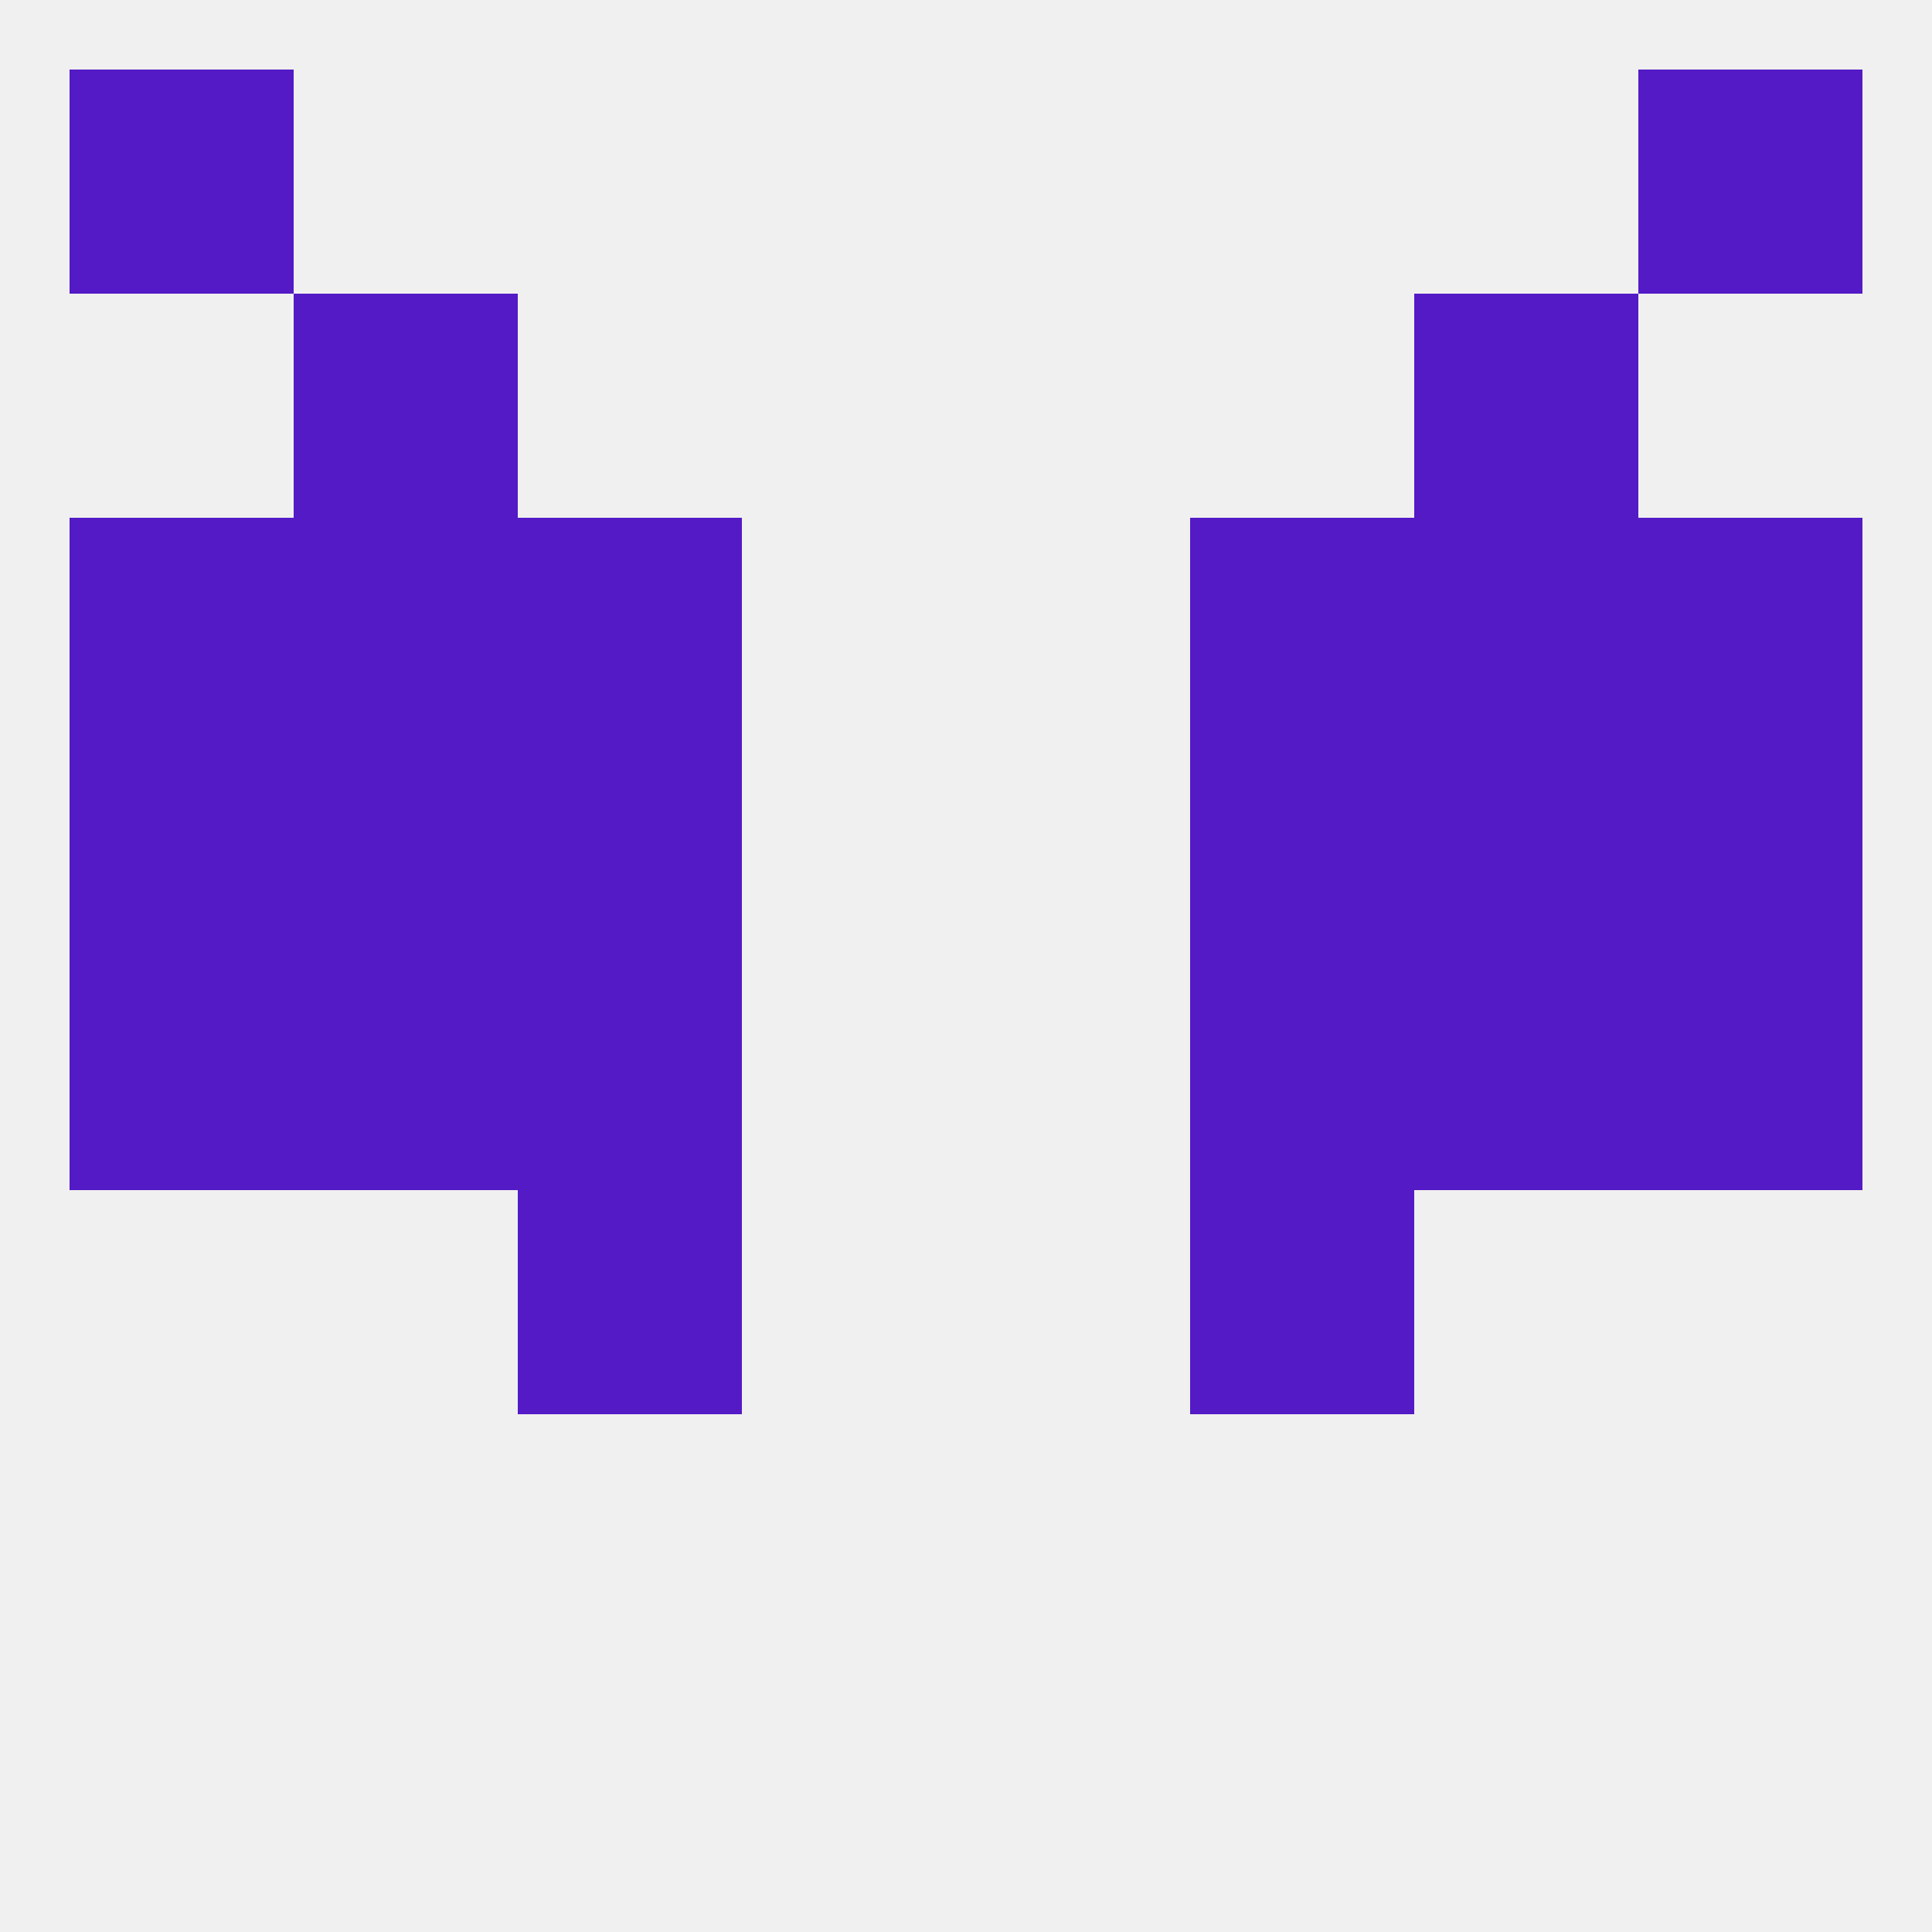
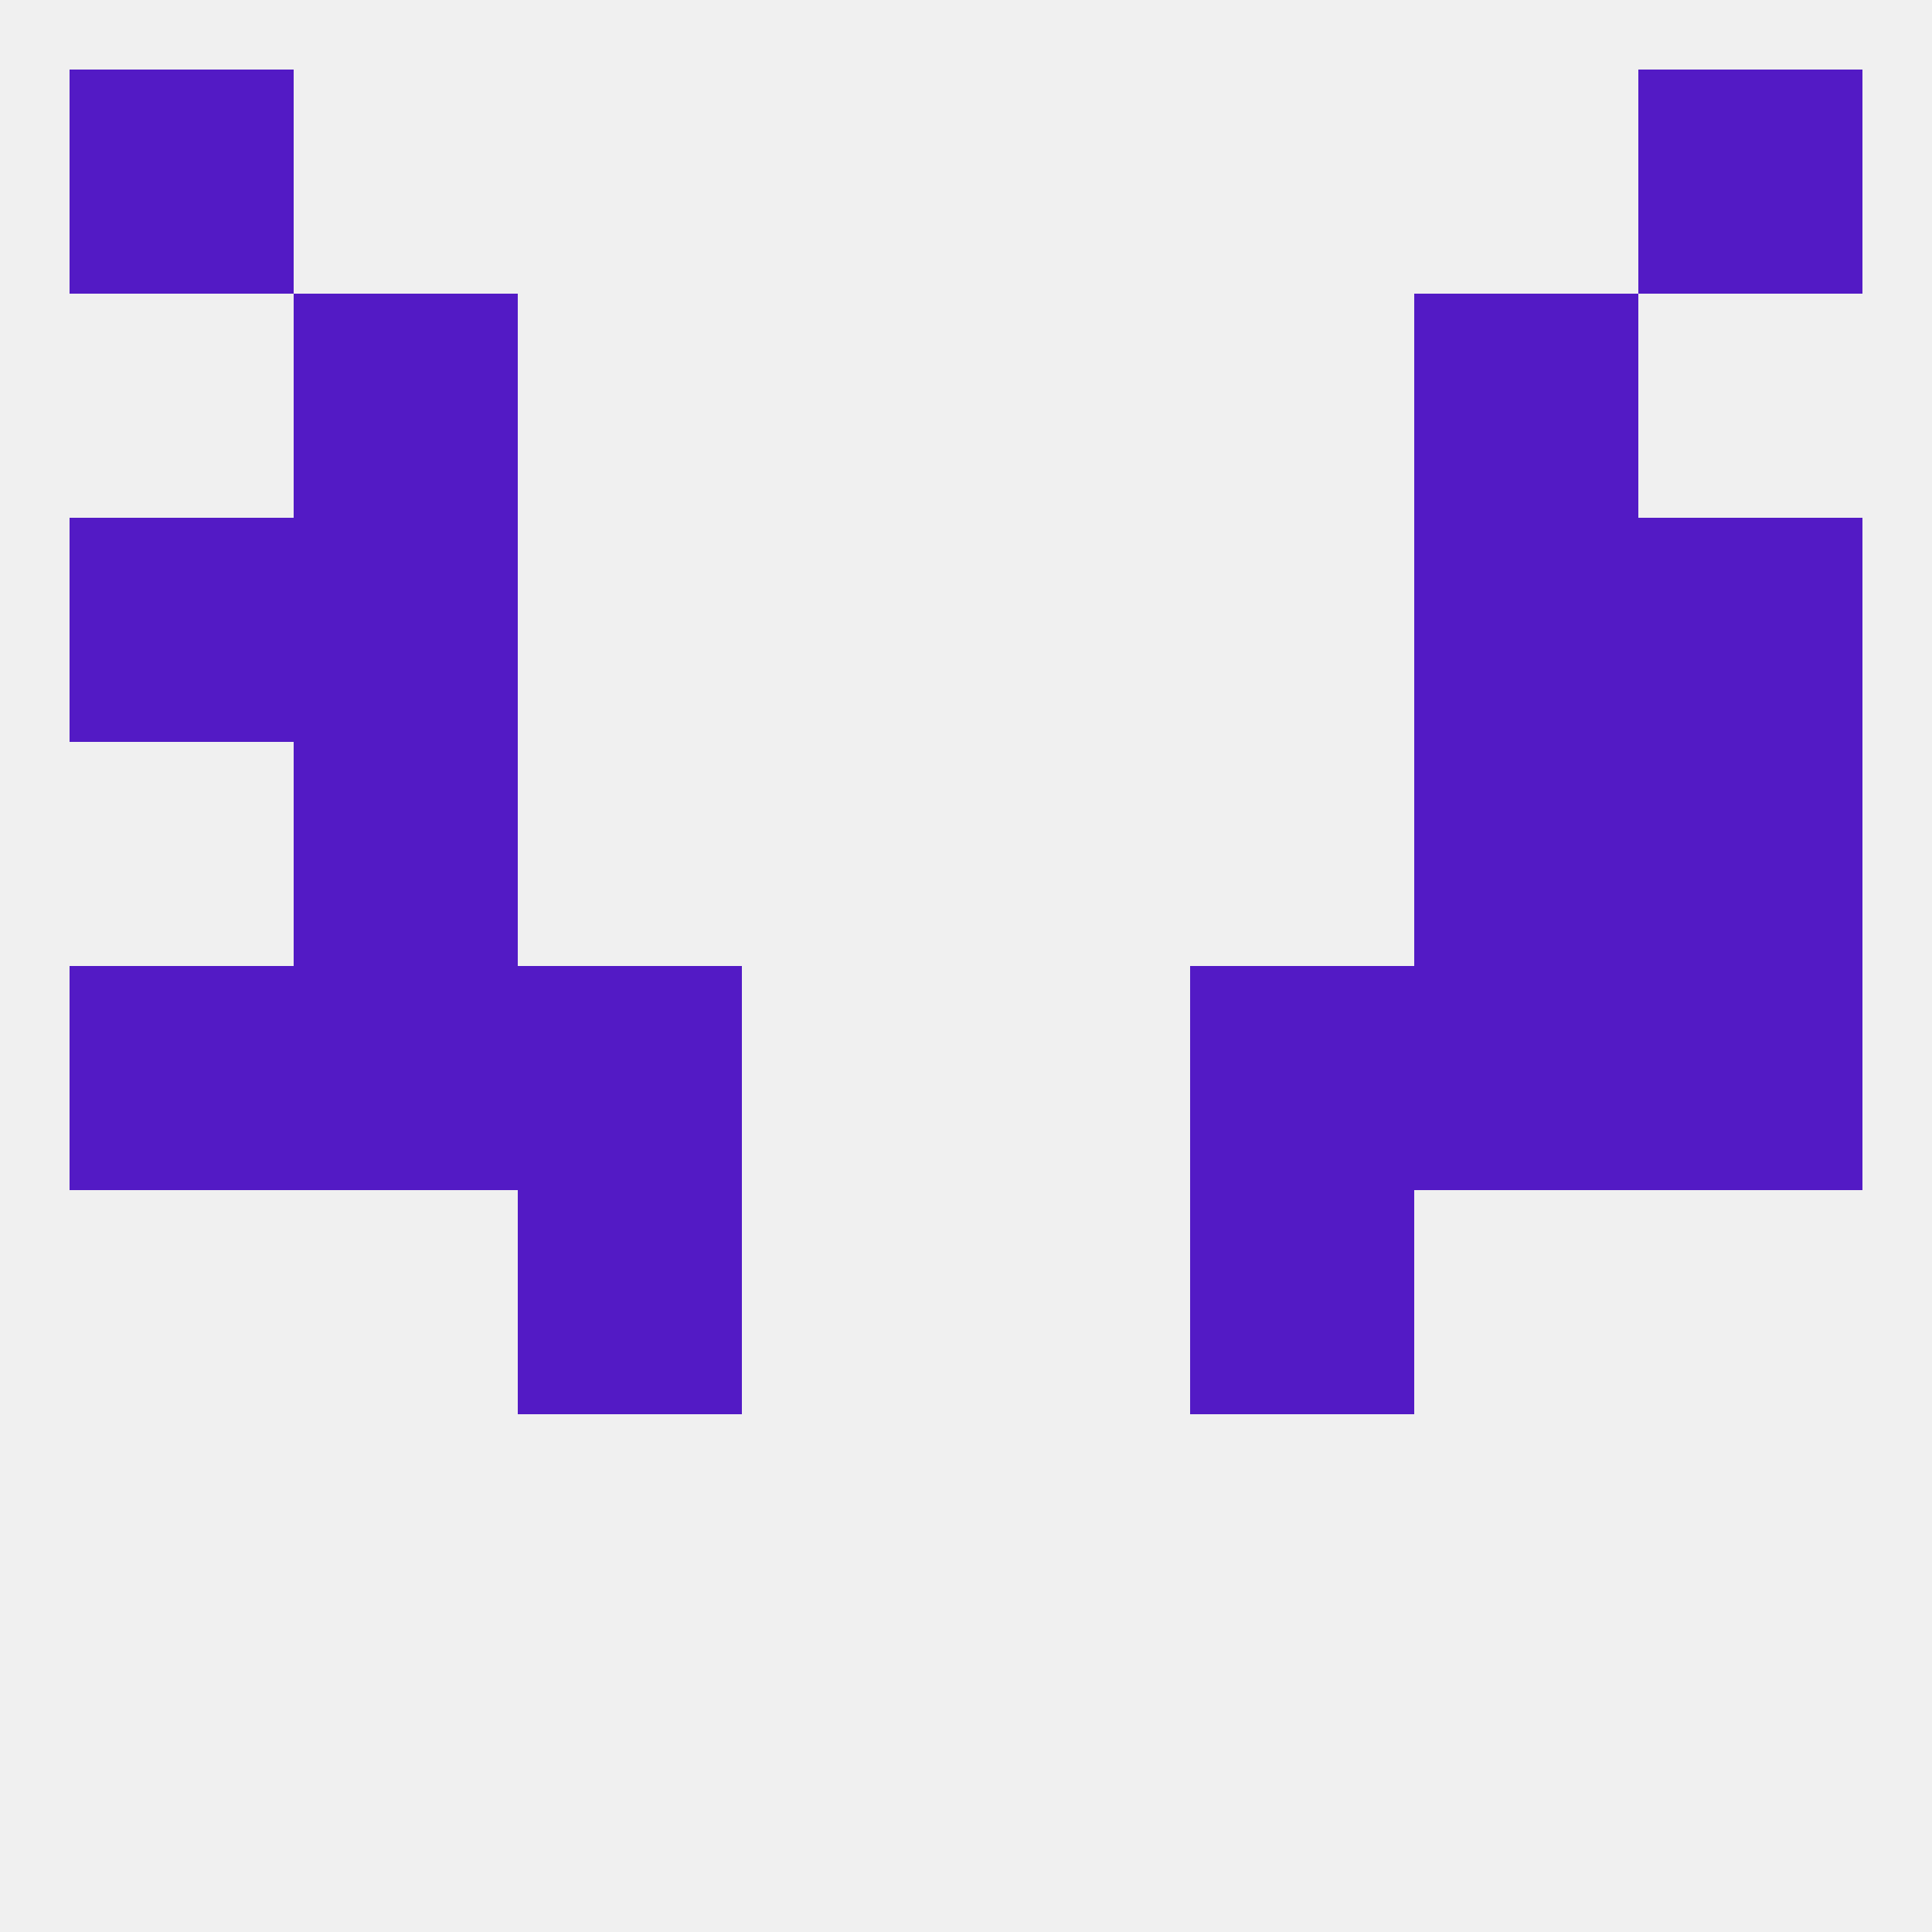
<svg xmlns="http://www.w3.org/2000/svg" version="1.1" baseprofile="full" width="250" height="250" viewBox="0 0 250 250">
  <rect width="100%" height="100%" fill="rgba(240,240,240,255)" />
  <rect x="183" y="125" width="29" height="29" fill="rgba(83,26,197,255)" />
  <rect x="67" y="125" width="29" height="29" fill="rgba(83,26,197,255)" />
  <rect x="154" y="125" width="29" height="29" fill="rgba(83,26,197,255)" />
  <rect x="9" y="125" width="29" height="29" fill="rgba(83,26,197,255)" />
  <rect x="212" y="125" width="29" height="29" fill="rgba(83,26,197,255)" />
  <rect x="38" y="125" width="29" height="29" fill="rgba(83,26,197,255)" />
-   <rect x="9" y="96" width="29" height="29" fill="rgba(83,26,197,255)" />
  <rect x="212" y="96" width="29" height="29" fill="rgba(83,26,197,255)" />
  <rect x="38" y="96" width="29" height="29" fill="rgba(83,26,197,255)" />
  <rect x="183" y="96" width="29" height="29" fill="rgba(83,26,197,255)" />
-   <rect x="67" y="96" width="29" height="29" fill="rgba(83,26,197,255)" />
-   <rect x="154" y="96" width="29" height="29" fill="rgba(83,26,197,255)" />
  <rect x="212" y="67" width="29" height="29" fill="rgba(83,26,197,255)" />
-   <rect x="67" y="67" width="29" height="29" fill="rgba(83,26,197,255)" />
-   <rect x="154" y="67" width="29" height="29" fill="rgba(83,26,197,255)" />
  <rect x="38" y="67" width="29" height="29" fill="rgba(83,26,197,255)" />
  <rect x="183" y="67" width="29" height="29" fill="rgba(83,26,197,255)" />
  <rect x="9" y="67" width="29" height="29" fill="rgba(83,26,197,255)" />
  <rect x="212" y="9" width="29" height="29" fill="rgba(83,26,197,255)" />
  <rect x="9" y="9" width="29" height="29" fill="rgba(83,26,197,255)" />
  <rect x="38" y="38" width="29" height="29" fill="rgba(83,26,197,255)" />
  <rect x="183" y="38" width="29" height="29" fill="rgba(83,26,197,255)" />
  <rect x="67" y="154" width="29" height="29" fill="rgba(83,26,197,255)" />
  <rect x="154" y="154" width="29" height="29" fill="rgba(83,26,197,255)" />
</svg>